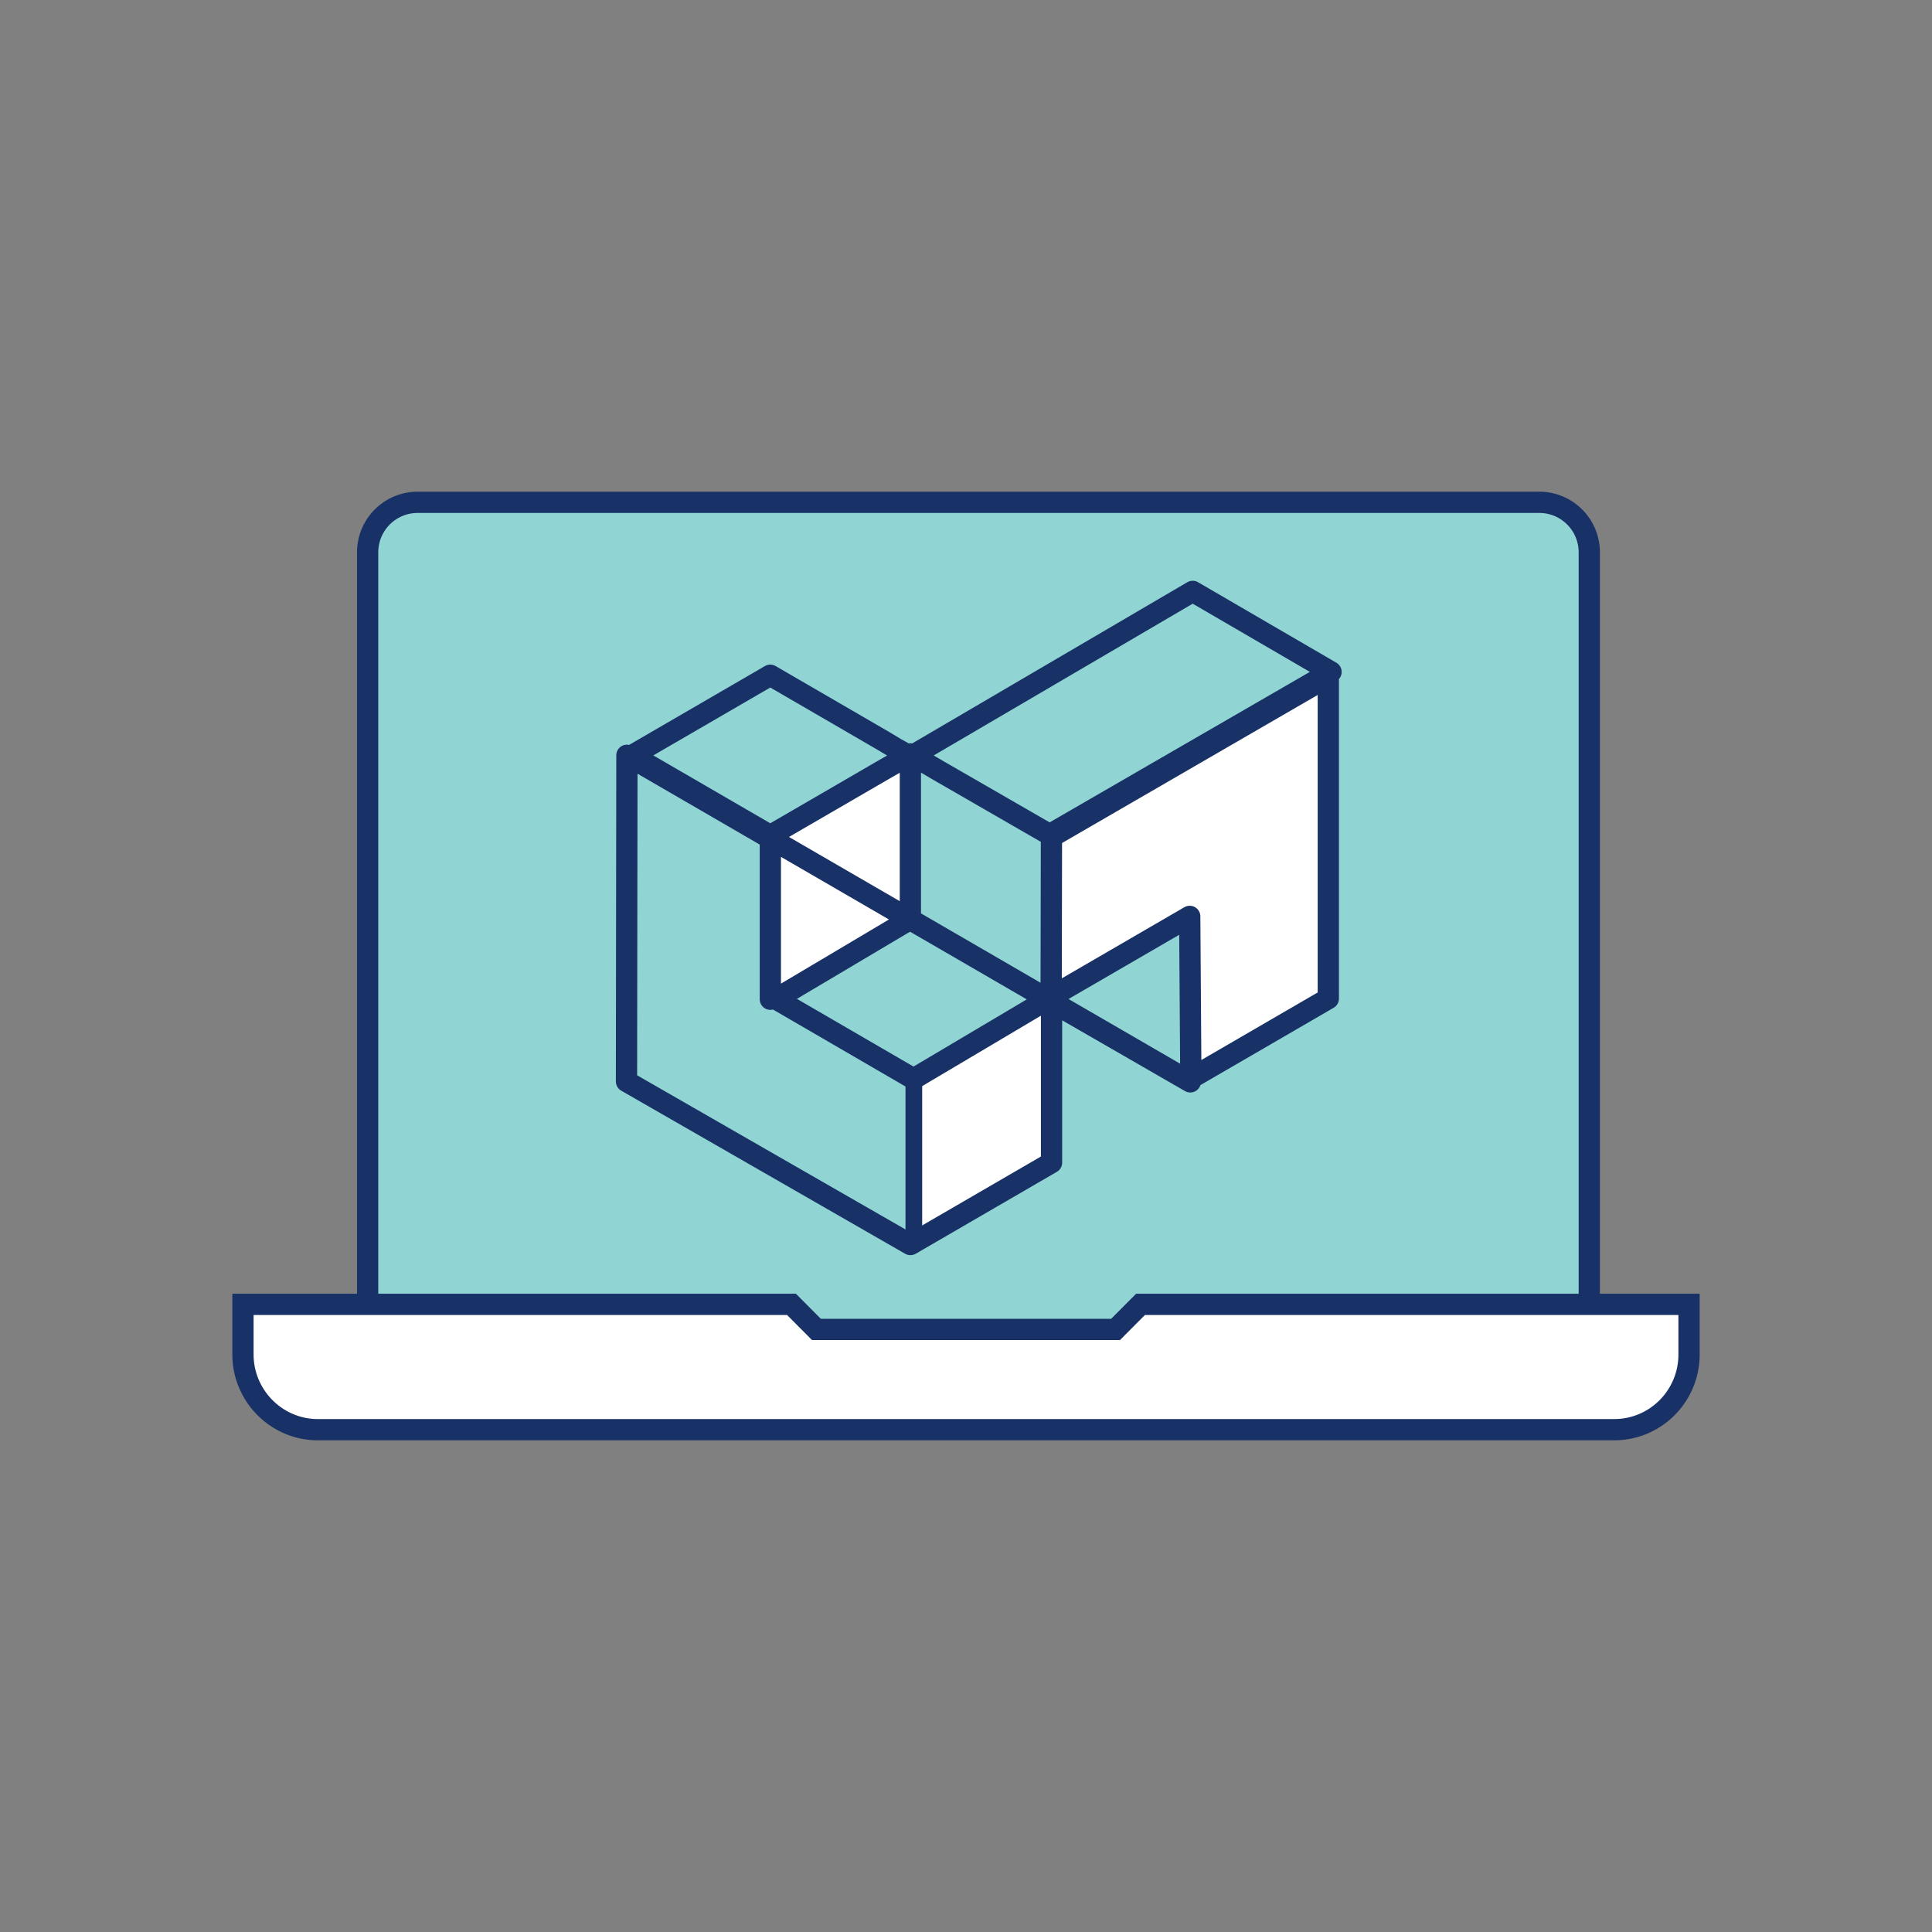
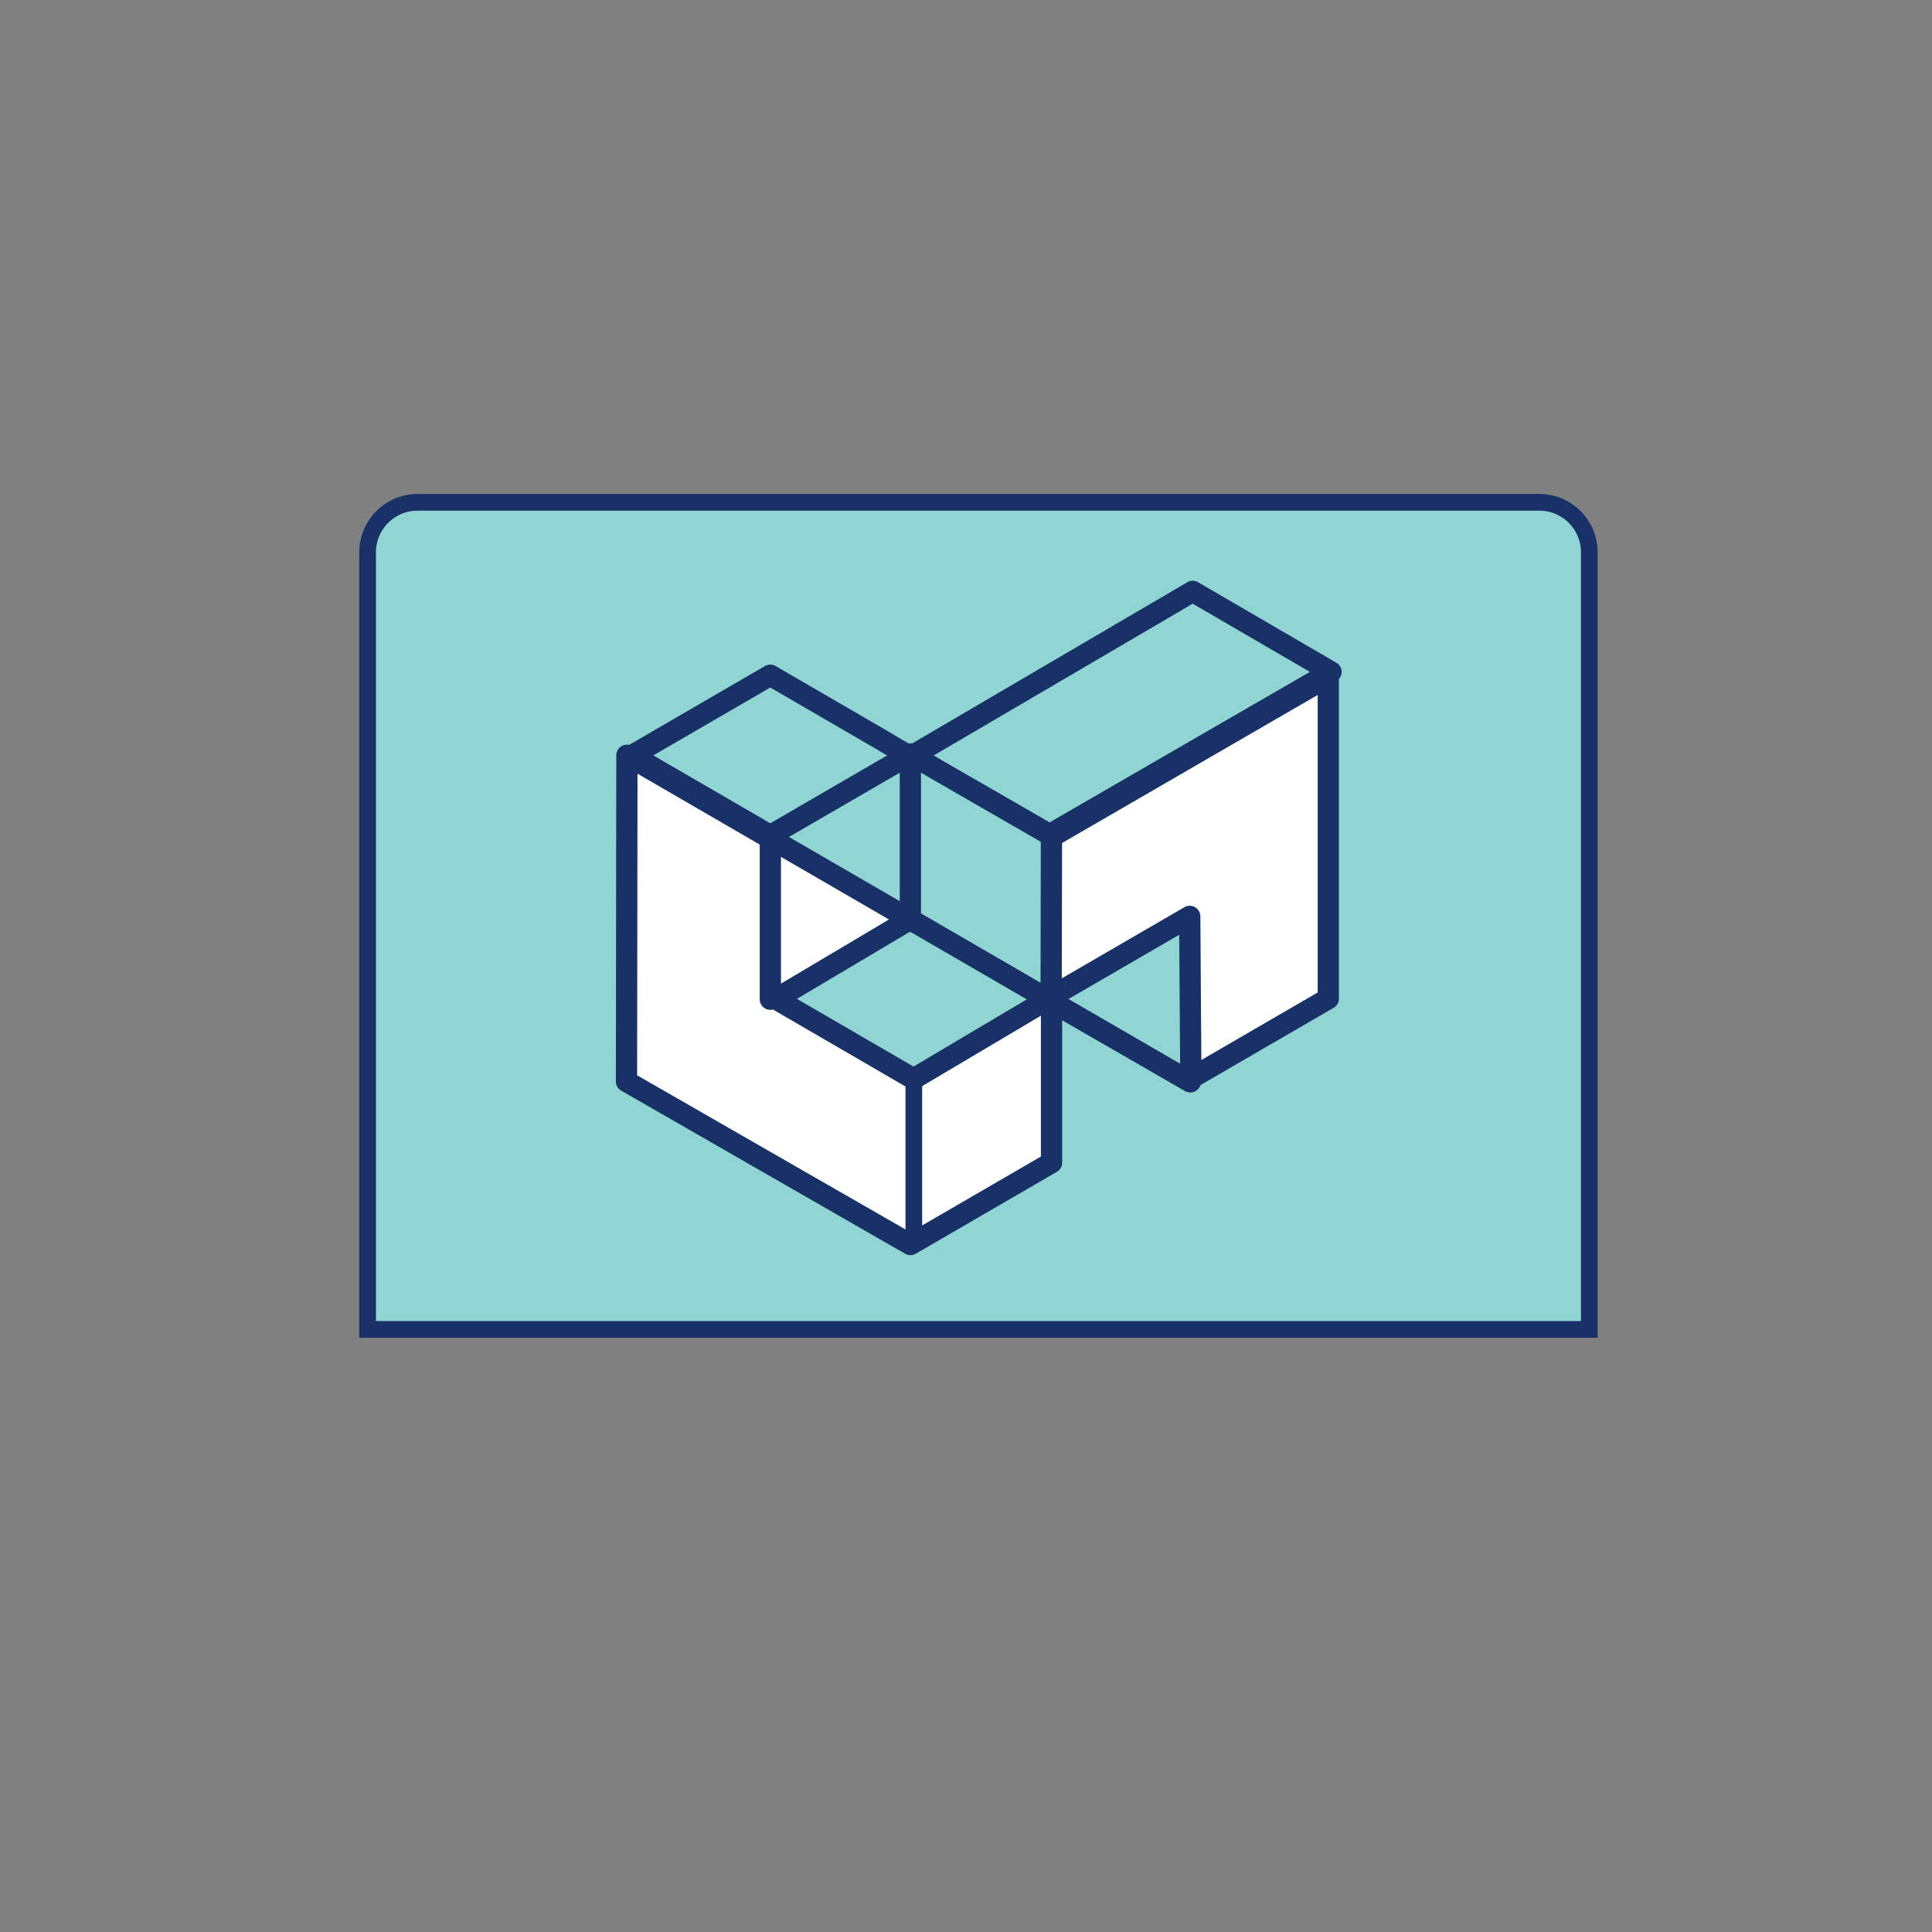
<svg xmlns="http://www.w3.org/2000/svg" width="100" height="100">
  <rect width="100%" height="100%" fill="#808080" stroke="none" />
  <g fill="none" fill-rule="evenodd">
    <path fill="#90D4D3" d="M79.68 26H21.61a2.588 2.588 0 0 0-2.582 2.595V68.81h63.234V28.595A2.588 2.588 0 0 0 79.681 26" />
    <path stroke="#183166" stroke-width=".863" d="M79.68 26H21.61a2.588 2.588 0 0 0-2.582 2.595V68.81h63.234V28.595A2.588 2.588 0 0 0 79.681 26Z" />
-     <path fill="#FFF" d="M87.424 67.513h-28.39l-1.291 1.297H42.257l-1.291-1.297h-28.39v2.595c0 2.14 1.742 3.892 3.872 3.892h67.104c2.138 0 3.872-1.743 3.872-3.892v-2.595Z" />
-     <path stroke="#183166" stroke-width="1.1" d="M87.424 67.513h-28.39l-1.291 1.297H42.257l-1.291-1.297h-28.39v2.595c0 2.14 1.742 3.892 3.872 3.892h67.104c2.138 0 3.872-1.743 3.872-3.892v-2.595ZM19.029 67.513V28.595A2.588 2.588 0 0 1 21.609 26h58.072a2.588 2.588 0 0 1 2.58 2.595v38.918" />
-     <path fill="#90D4D3" d="m47.326 39.194 7.1 4.083v8.339l-7.305-4.015z" />
+     <path fill="#90D4D3" d="m47.326 39.194 7.1 4.083v8.339z" />
    <path fill="#90D4D3" d="m61.58 47.431-7.173 4.163 7.231 4.222z" />
    <path fill="#FFF" d="m47.244 39.1 1.242.733 5.843 3.368.428-.234 13.913-8.07-14.244 8.38-7.182-4.177Zm-14.523-.001 7.148 4.149 5.87-3.407 1.288-.738-.68-.38.68.38-7.158 4.145-7.148-4.149Zm7.152 4.251v8.37-8.37Zm7.248 4.123v-8.45 8.45Zm14.517 8.344 7.115-4.13v-16.67l-14.33 8.3-.016 8.277 7.173-4.164.058 8.387ZM46.7 47.824l-6.69 3.883 7.123 4.135 7.101-4.121-7.103-4.122-.431.225Zm14.908 8.173-7.18-4.138v8.318l-7.305 4.24-14.696-8.442.022-16.88 29.16 16.902Z" />
-     <path fill="#FFF" d="M47.121 47.473v-.693l.001-7.758-7.249 4.328v8.371z" />
-     <path fill="#90D4D3" d="m32.406 39.205.075 16.678 14.554 8.604.263-8.68-7.502-4.321.037-8.263-7.05-4.207" />
    <path stroke="#183166" stroke-linejoin="round" stroke-width="1.1" d="m68.894 34.778-7.161-4.168-14.489 8.49 1.242.733 5.843 3.368 14.565-8.423ZM32.721 39.1l7.148 4.148 5.87-3.407 1.288-.738-.68-.38-.587-.353-5.89-3.42-7.149 4.15Zm7.152 4.25v8.37-8.37Zm7.248 4.123v-8.451 8.451Zm14.517 8.344 7.115-4.13V35.017l-14.33 8.3-.016 8.278 7.173-4.163.058 8.386ZM46.7 47.824l-6.537 3.882 7.123 4.137 6.948-4.122-7.104-4.123-.43.226Zm14.909 8.173-7.182-4.138v8.319l-7.304 4.239-14.696-8.442.022-16.881 29.16 16.903Z" />
    <path stroke="#183166" stroke-width=".863" d="M47.3 55.807v8.555" />
  </g>
</svg>